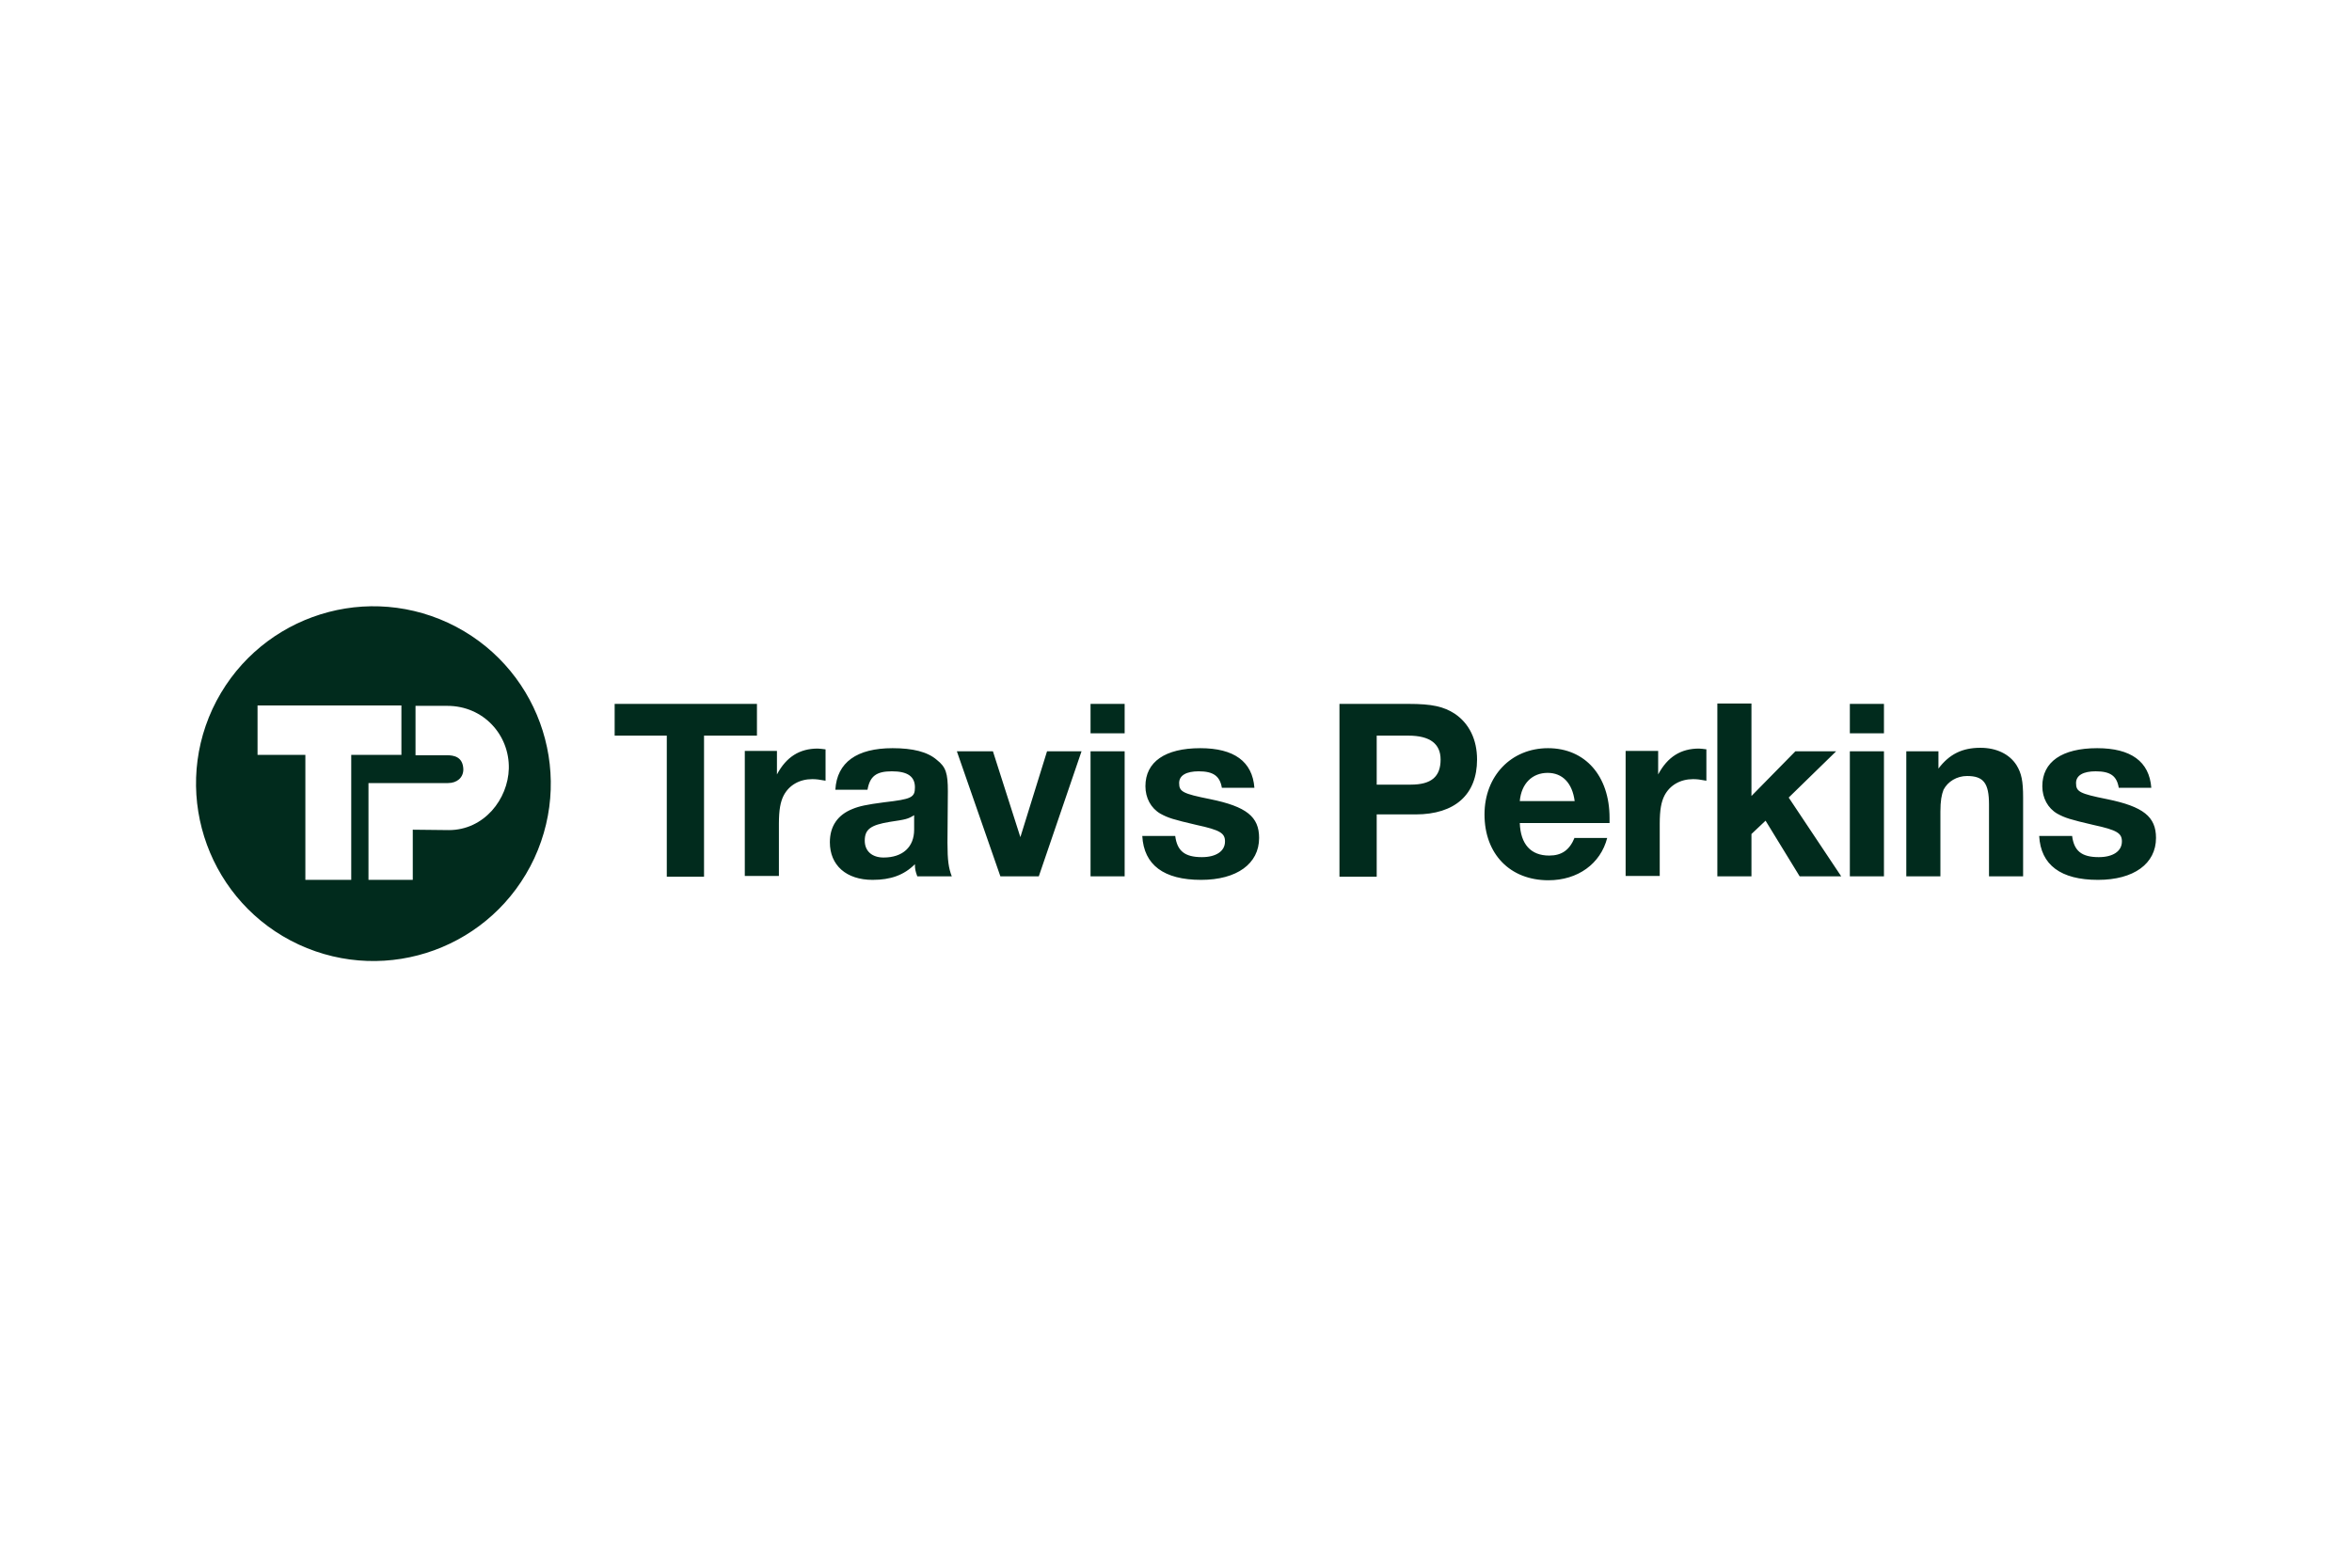
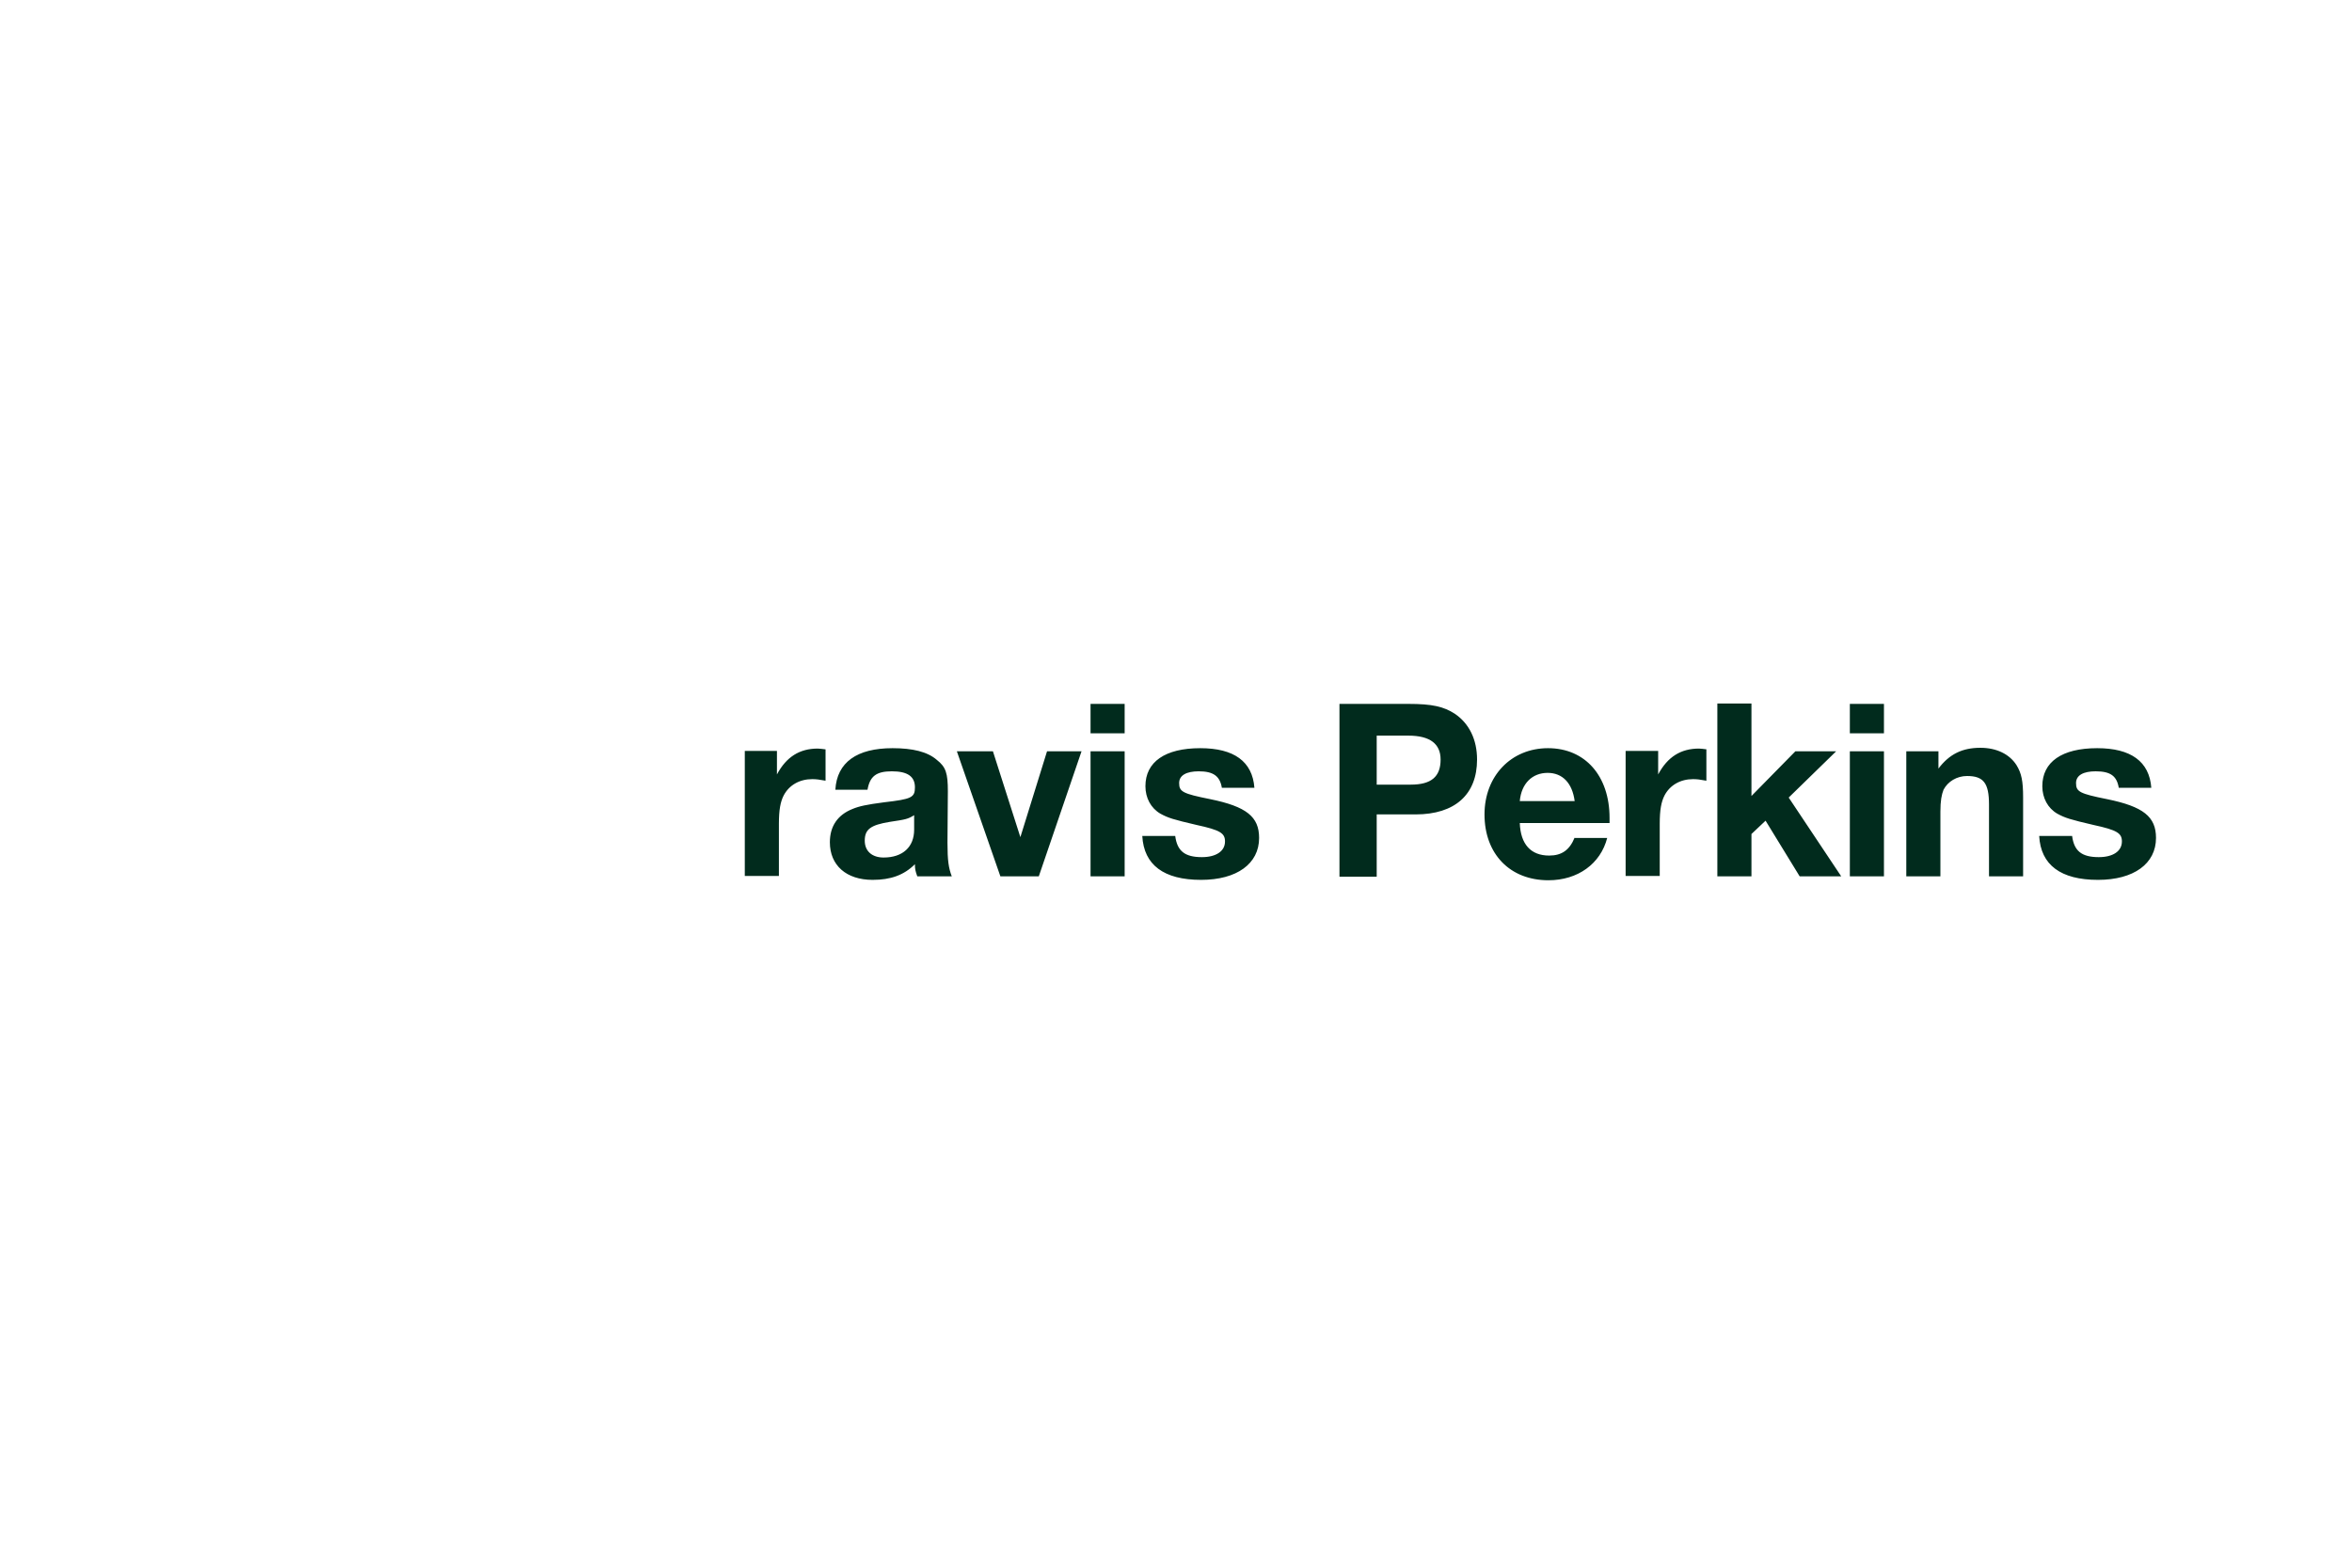
<svg xmlns="http://www.w3.org/2000/svg" id="Livello_1" x="0" y="0" viewBox="0 0 600 400" style="enable-background:new 0 0 600 400" xml:space="preserve">
  <style>.st0{display:none}.st1{display:inline}.st2{fill-rule:evenodd;clip-rule:evenodd}.st2,.st3{fill:#014980}.st4{fill:#012b1d}.st7{fill:#014982}.st8{display:inline;fill:#007d9c}</style>
-   <path class="st4" d="M77.9 192.6H65.7V180h36.7v12.6H89.6v31.9H77.9v-31.9zm27.4 19.1v12.8H94v-24.7h20.3c2.3 0 3.9-1.4 3.9-3.5-.1-3.2-2.4-3.6-4.2-3.6h-8v-12.6h8.1c9.3 0 15.9 7.5 15.7 16-.2 7.8-6.3 15.7-15.3 15.7l-9.2-.1zM76.2 241c22.7 10.5 49.5.7 60.1-22 10.5-22.7.7-49.5-22-60.1-22.7-10.5-49.5-.7-60.1 22-10.5 22.7-.6 49.6 22 60.1zM193.1 179.6h-36.3v8.1h13.3v36h9.5v-36h13.5v-8.1z" />
  <path class="st4" d="M210.6 191.2c-.8-.1-1.6-.2-2-.2-4.6 0-8 2.1-10.4 6.6v-6H190v31.9h8.7v-13.3c0-3.6.4-5.6 1.2-7.2 1.4-2.7 4.1-4.2 7.3-4.2 1 0 1.8.1 3.4.4v-8zM233.2 211.7c0 4.4-2.9 7.1-7.8 7.1-2.9 0-4.8-1.6-4.8-4.3 0-2.9 1.5-4 6.4-4.8 4-.6 4.6-.7 6.2-1.7v3.7zm9.6 11.9c-.8-2.1-1.1-4-1.1-8.6l.1-13.1c0-4.6-.5-6.2-2.8-8-2.4-2.1-6.2-3-11.3-3-9.1 0-14.2 3.6-14.6 10.6h8.2c.6-3.4 2.2-4.7 6.2-4.7s5.9 1.3 5.9 4.1c0 2.6-.9 3-7.8 3.8-4.6.6-6.4 1-8.1 1.7-3.8 1.5-5.8 4.4-5.8 8.5 0 5.9 4.2 9.6 10.9 9.6 4.6 0 8-1.2 10.8-4 0 1.2.1 1.7.6 3.1h8.8zM275.9 191.7h-8.8l-6.8 21.9-7-21.9h-9.2l11.1 31.9h9.8l10.9-31.9zM286.9 191.7h-8.7v31.9h8.7v-31.9zm0-12.1h-8.7v7.5h8.7v-7.5zM320 201c-.5-6.7-5.2-10.1-13.8-10.1-9 0-14 3.5-14 9.7 0 3 1.4 5.6 3.8 7 2 1.1 3.3 1.5 9.3 2.9 6 1.3 7.2 2.1 7.2 4.2 0 2.5-2.3 4-5.9 4-4.4 0-6.3-1.6-6.8-5.4h-8.4c.4 7.4 5.5 11.2 15 11.2 9.1 0 14.8-4.1 14.8-10.7 0-5.4-3.2-8-12.5-9.9-7-1.4-7.9-1.9-7.9-4.1 0-2 1.9-3 5-3 3.7 0 5.4 1.2 5.9 4.2h8.3zM351.3 187.7h8c5.5 0 8.2 2.1 8.2 6.1 0 4.4-2.4 6.4-7.6 6.4h-8.7v-12.5zm-9.6-8.1v44.1h9.5v-15.9h9.9c10.1 0 15.7-5.1 15.7-14 0-5.1-2-9.2-5.7-11.7-2.8-1.8-5.7-2.5-11.8-2.5h-17.6zM387.7 204.4c.4-4.5 3.2-7.2 7.1-7.2 3.8 0 6.3 2.6 6.9 7.2h-14zm14 9.3c-1.3 3.2-3.3 4.6-6.5 4.6-4.7 0-7.3-2.9-7.5-8.3h22.9v-1.3c0-10.7-6.2-17.8-15.7-17.8-9.4 0-16.2 7.1-16.2 16.9 0 10.1 6.5 16.8 16.3 16.8 7.5 0 13.3-4.2 15-10.8h-8.3zM435.4 191.2c-.8-.1-1.6-.2-2-.2-4.6 0-8 2.1-10.4 6.6v-6h-8.3v31.9h8.7v-13.3c0-3.6.4-5.6 1.2-7.2 1.4-2.7 4.1-4.2 7.3-4.2 1 0 1.8.1 3.4.4v-8zM468.4 191.7H458l-11.2 11.4v-23.6h-8.7v44.1h8.7v-10.8l3.6-3.4 8.7 14.2h10.6l-13.4-20.1 12.1-11.8zM480.6 191.7h-8.7v31.9h8.7v-31.9zm0-12.1h-8.7v7.5h8.7v-7.5zM494.6 191.7h-8.3v31.9h8.7v-16.5c0-2.8.3-4.3.8-5.6 1.1-2.1 3.4-3.5 6-3.5 4.2 0 5.6 1.8 5.6 7.3v18.3h8.7v-20.1c0-4.2-.4-6.2-1.7-8.3-1.8-2.8-5.1-4.4-9.2-4.4-4.6 0-7.9 1.6-10.7 5.3v-4.4zM548.8 201c-.5-6.7-5.2-10.1-13.8-10.1-9 0-14 3.5-14 9.7 0 3 1.4 5.6 3.8 7 2 1.1 3.3 1.5 9.3 2.9 6 1.3 7.2 2.1 7.2 4.2 0 2.5-2.3 4-5.9 4-4.4 0-6.3-1.6-6.8-5.4h-8.4c.4 7.4 5.5 11.2 15 11.2 9.1 0 14.8-4.1 14.8-10.7 0-5.4-3.2-8-12.5-9.9-7-1.4-7.9-1.9-7.9-4.1 0-2 1.9-3 5-3 3.8 0 5.4 1.2 5.9 4.2h8.3z" />
</svg>